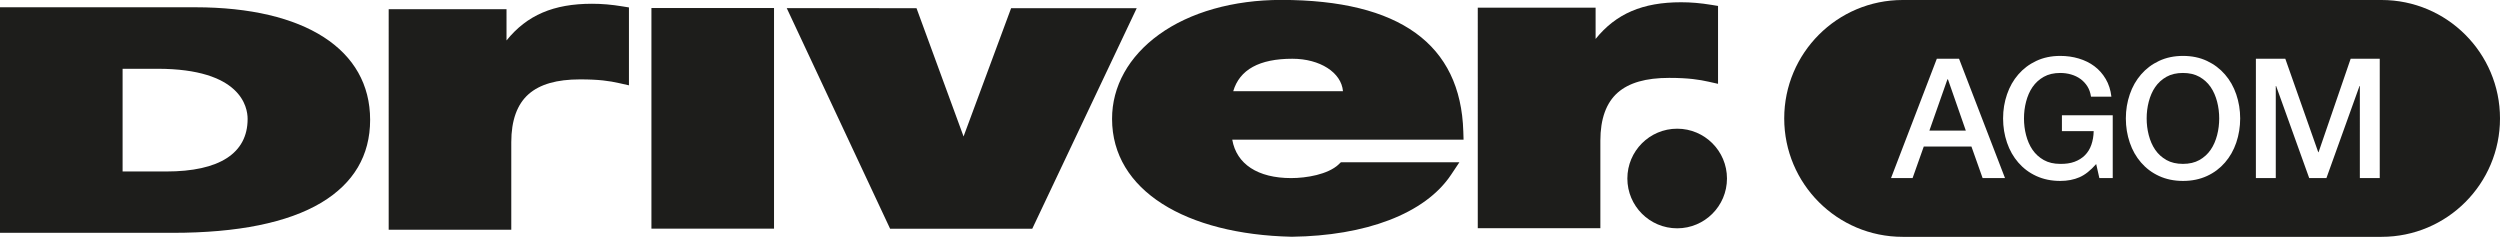
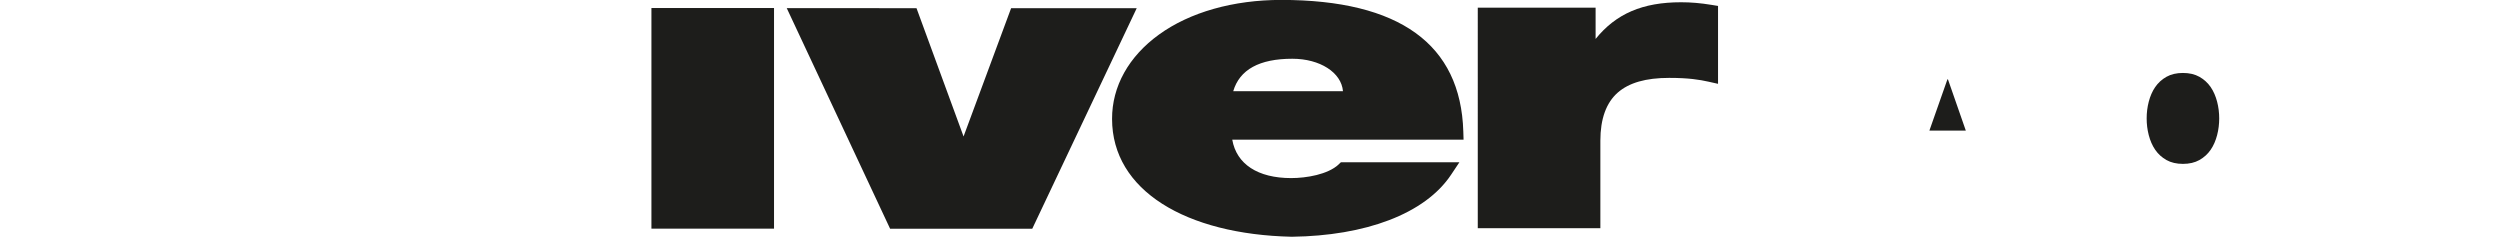
<svg xmlns="http://www.w3.org/2000/svg" viewBox="0 0 299.15 28.35">
  <defs>
    <style>.d{fill:#1d1d1b;}</style>
  </defs>
  <g id="a" />
  <g id="b">
    <g id="c">
      <g>
        <g>
          <path class="d" d="M264.53,10.42c-.35-.51-.8-.92-1.35-1.23-.55-.31-1.21-.46-1.97-.46s-1.42,.15-1.97,.46c-.55,.31-1,.72-1.35,1.23-.35,.51-.6,1.1-.77,1.75-.17,.65-.25,1.32-.25,2s.08,1.35,.25,2c.17,.65,.42,1.24,.77,1.75,.35,.51,.8,.92,1.35,1.23,.55,.31,1.21,.46,1.97,.46s1.42-.15,1.97-.46c.55-.31,1-.72,1.35-1.23,.35-.51,.6-1.1,.77-1.75,.17-.65,.25-1.32,.25-2s-.08-1.35-.25-2c-.17-.65-.42-1.24-.77-1.75Z" />
-           <path class="d" d="M284.98,0h-57.31c-7.83,0-14.17,6.35-14.17,14.17s6.34,14.17,14.17,14.17h57.31c7.83,0,14.17-6.35,14.17-14.17s-6.35-14.17-14.17-14.17Zm-47.74,21.31l-1.34-3.78h-5.7l-1.34,3.78h-2.58l5.48-14.28h2.66l5.5,14.28h-2.68Zm15.57,0h-1.6l-.38-1.68c-.67,.76-1.33,1.29-2,1.58-.67,.29-1.43,.44-2.3,.44-1.07,0-2.02-.2-2.87-.59-.85-.39-1.56-.93-2.15-1.61-.59-.68-1.04-1.47-1.35-2.38-.31-.91-.47-1.87-.47-2.9s.16-1.97,.47-2.88c.31-.91,.76-1.7,1.35-2.38,.59-.68,1.3-1.22,2.15-1.62,.85-.4,1.8-.6,2.87-.6,.77,0,1.51,.1,2.21,.31,.7,.21,1.32,.51,1.87,.92,.55,.41,1,.92,1.36,1.53,.36,.61,.59,1.32,.68,2.12h-2.44c-.07-.47-.21-.88-.43-1.23-.22-.35-.5-.65-.83-.89-.33-.24-.71-.42-1.12-.54-.41-.12-.85-.18-1.3-.18-.76,0-1.42,.15-1.97,.46-.55,.31-1,.72-1.35,1.23-.35,.51-.6,1.1-.77,1.75-.17,.65-.25,1.32-.25,2s.08,1.35,.25,2c.17,.65,.42,1.24,.77,1.75,.35,.51,.8,.92,1.35,1.23,.55,.31,1.21,.46,1.97,.46,.64,.01,1.21-.07,1.7-.25,.49-.18,.91-.44,1.25-.78s.6-.76,.77-1.25c.17-.49,.27-1.04,.28-1.64h-3.8v-1.9h6.08v7.52Zm14.78-4.24c-.31,.91-.76,1.7-1.35,2.38-.59,.68-1.3,1.22-2.15,1.61-.85,.39-1.8,.59-2.87,.59s-2.02-.2-2.87-.59c-.85-.39-1.56-.93-2.15-1.61-.59-.68-1.04-1.47-1.35-2.38s-.47-1.87-.47-2.9,.16-1.97,.47-2.88c.31-.91,.76-1.7,1.35-2.38,.59-.68,1.3-1.22,2.15-1.62,.85-.4,1.8-.6,2.87-.6s2.02,.2,2.87,.6c.85,.4,1.56,.94,2.15,1.62,.59,.68,1.04,1.47,1.35,2.38,.31,.91,.47,1.87,.47,2.88s-.16,1.99-.47,2.9Zm17.17,4.24h-2.38V10.29h-.04l-3.96,11.02h-2.06l-3.96-11.02h-.04v11.02h-2.38V7.03h3.52l3.94,11.18h.04l3.84-11.18h3.48v14.28Z" />
          <polygon class="d" points="233.03 9.49 230.87 15.63 235.23 15.63 233.09 9.49 233.03 9.49" />
        </g>
        <g>
          <g>
-             <path class="d" d="M18.85,8.23c10,0,10.78,4.59,10.78,6,0,4.11-3.37,6.29-9.74,6.29h-5.22V8.23h4.18ZM23.39,.87H0V27.86H20.67c7.77,0,13.76-1.21,17.78-3.61,3.87-2.32,5.84-5.65,5.84-9.91,0-8.43-7.82-13.46-20.9-13.47" />
            <path class="d" d="M160.71,10.91h-13.14c.76-2.58,3.13-3.88,7.07-3.88,3.32,0,5.87,1.65,6.06,3.88m-.52,8.77c-1.29,1.2-3.86,1.63-5.68,1.63-3.99,0-6.54-1.67-7.05-4.6h27.68l-.03-.97c-.31-10.45-7.64-15.74-21.78-15.75-5.74,0-10.94,1.47-14.64,4.15-3.62,2.62-5.62,6.2-5.61,10.09,0,8.56,8.83,13.82,21.51,14.1,8.76-.11,15.93-2.71,19.07-7.44l.98-1.47h-14.18l-.27,.25Z" />
            <path class="d" d="M205.58,.71l-.8-.13c-1.27-.21-2.45-.31-3.62-.31-4.6,0-7.78,1.36-10.23,4.39V.92h-14.1V27.31h14.67v-10.48c0-2.6,.7-4.54,2.08-5.75,1.35-1.18,3.36-1.76,6.15-1.76,2.36,0,3.65,.22,4.69,.45l1.16,.26V.71Z" />
-             <path class="d" d="M75.26,.89l-.8-.13c-1.27-.21-2.45-.31-3.62-.31-4.6,0-7.78,1.36-10.23,4.39V1.1h-14.1V27.49h14.67v-10.48c0-2.6,.7-4.54,2.08-5.75,1.35-1.18,3.36-1.76,6.15-1.76,2.25,0,3.5,.18,4.69,.45l1.16,.26V.89Z" />
          </g>
          <rect class="d" x="77.95" y=".96" width="14.67" height="26.4" />
          <polygon class="d" points="120.99 .98 115.3 16.33 109.67 .98 94.14 .97 106.51 27.37 123.52 27.37 136.02 .98 120.99 .98" />
-           <path class="d" d="M206.65,21.36c0,3.29-2.67,5.96-5.96,5.96s-5.96-2.67-5.96-5.96,2.67-5.96,5.96-5.96,5.96,2.67,5.96,5.96" />
        </g>
      </g>
    </g>
  </g>
</svg>